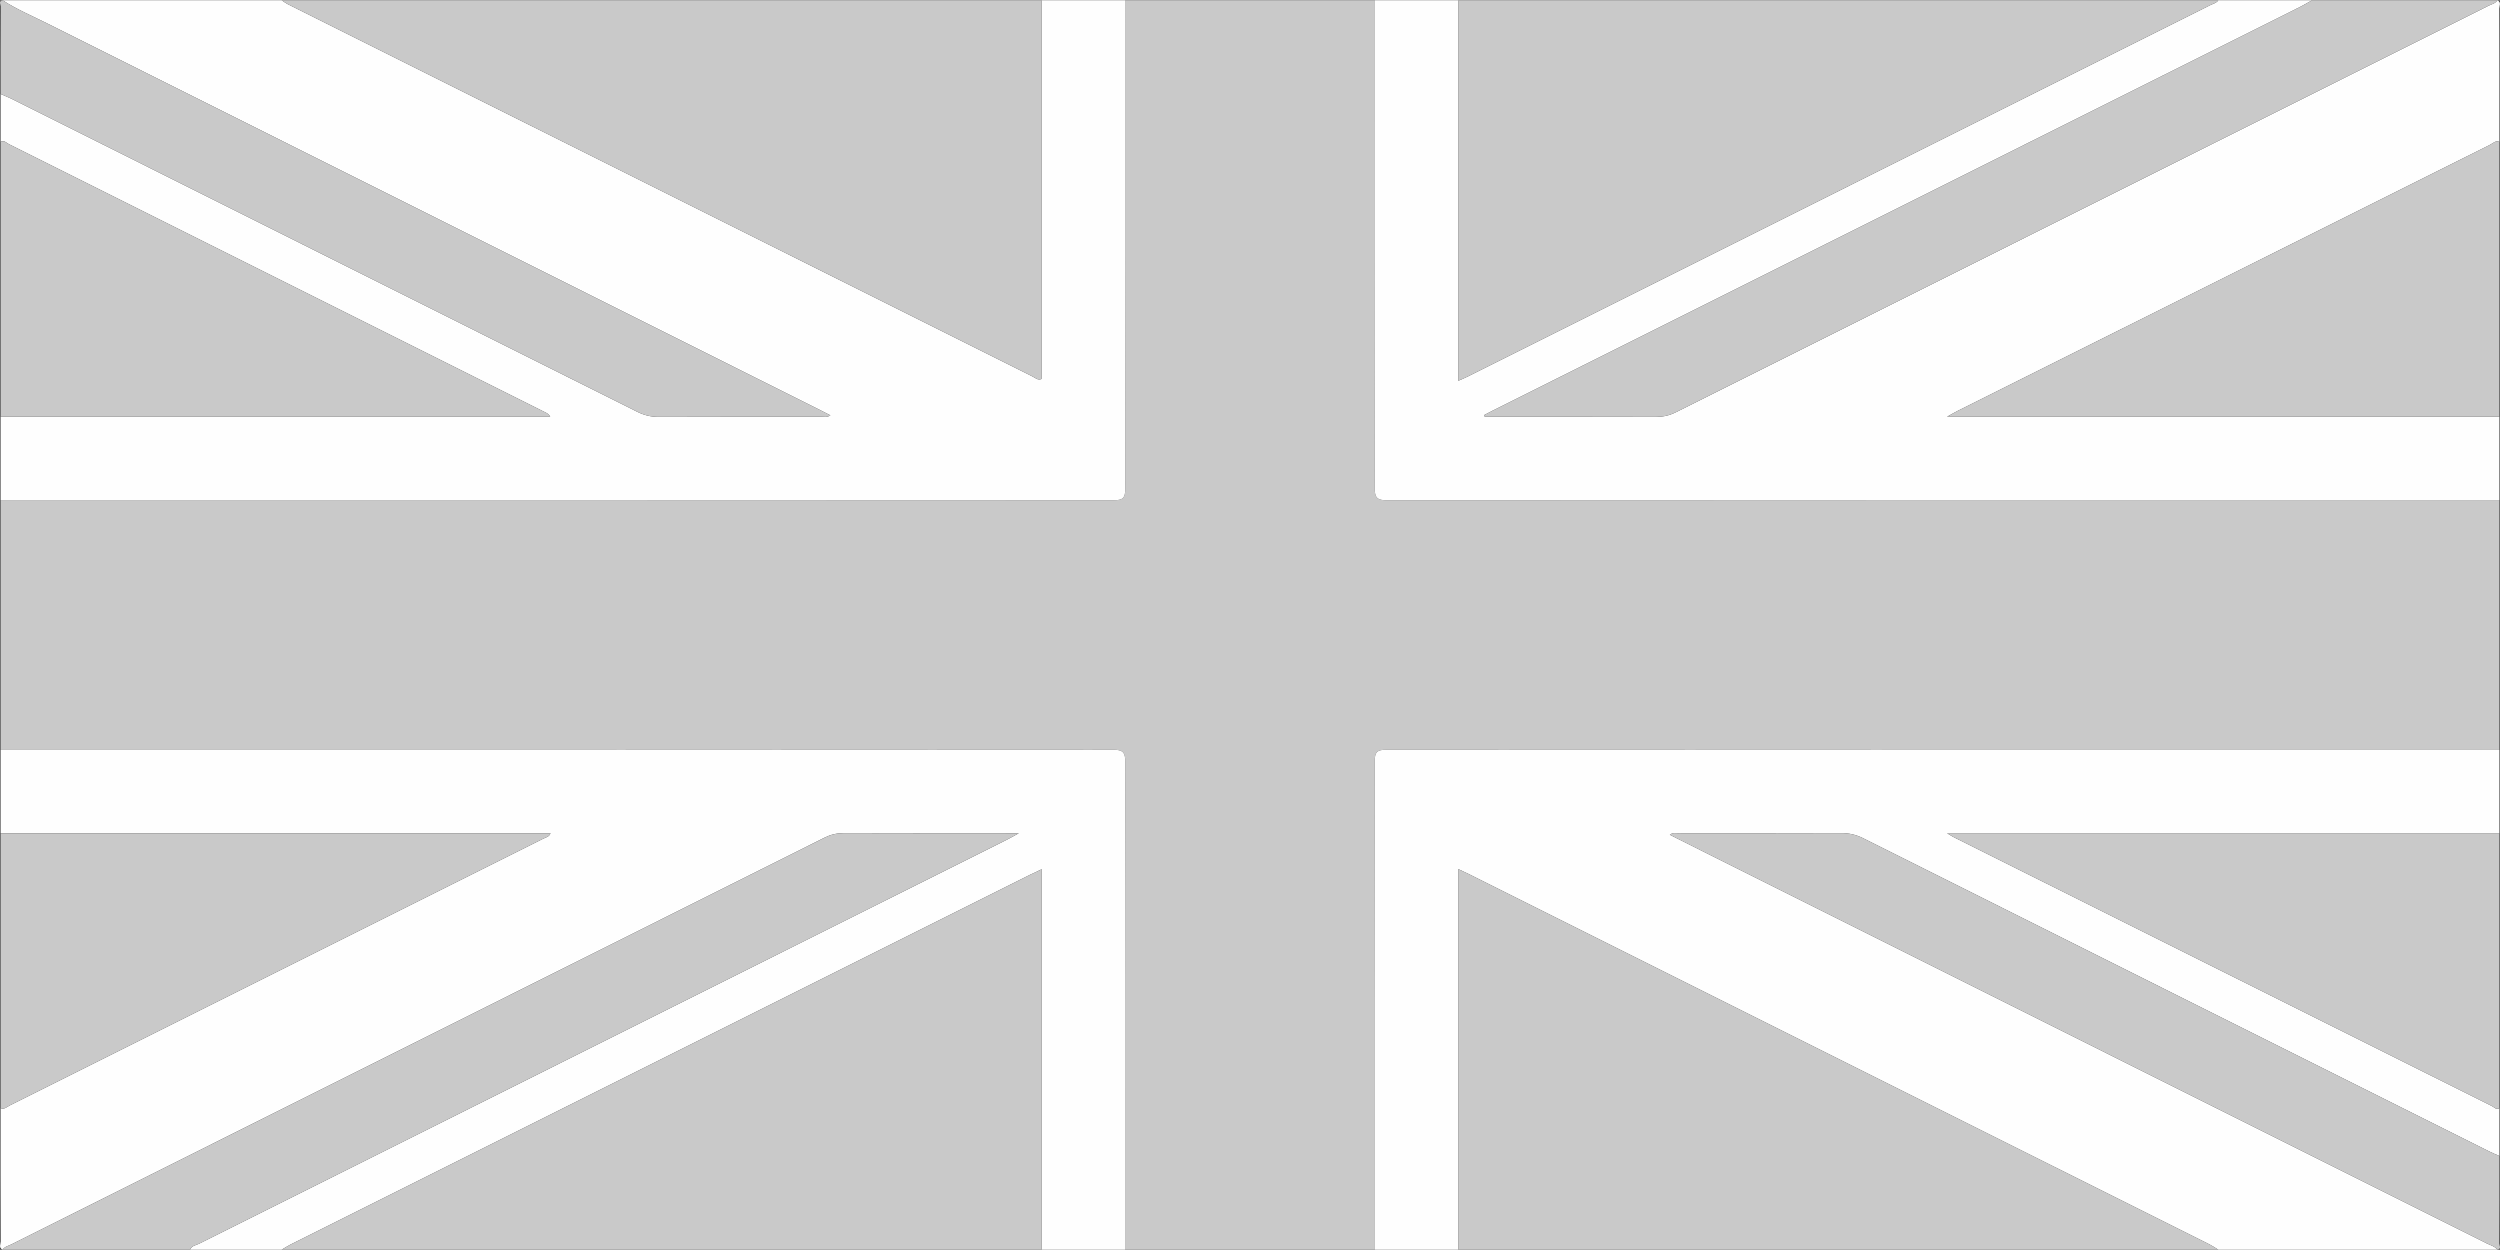
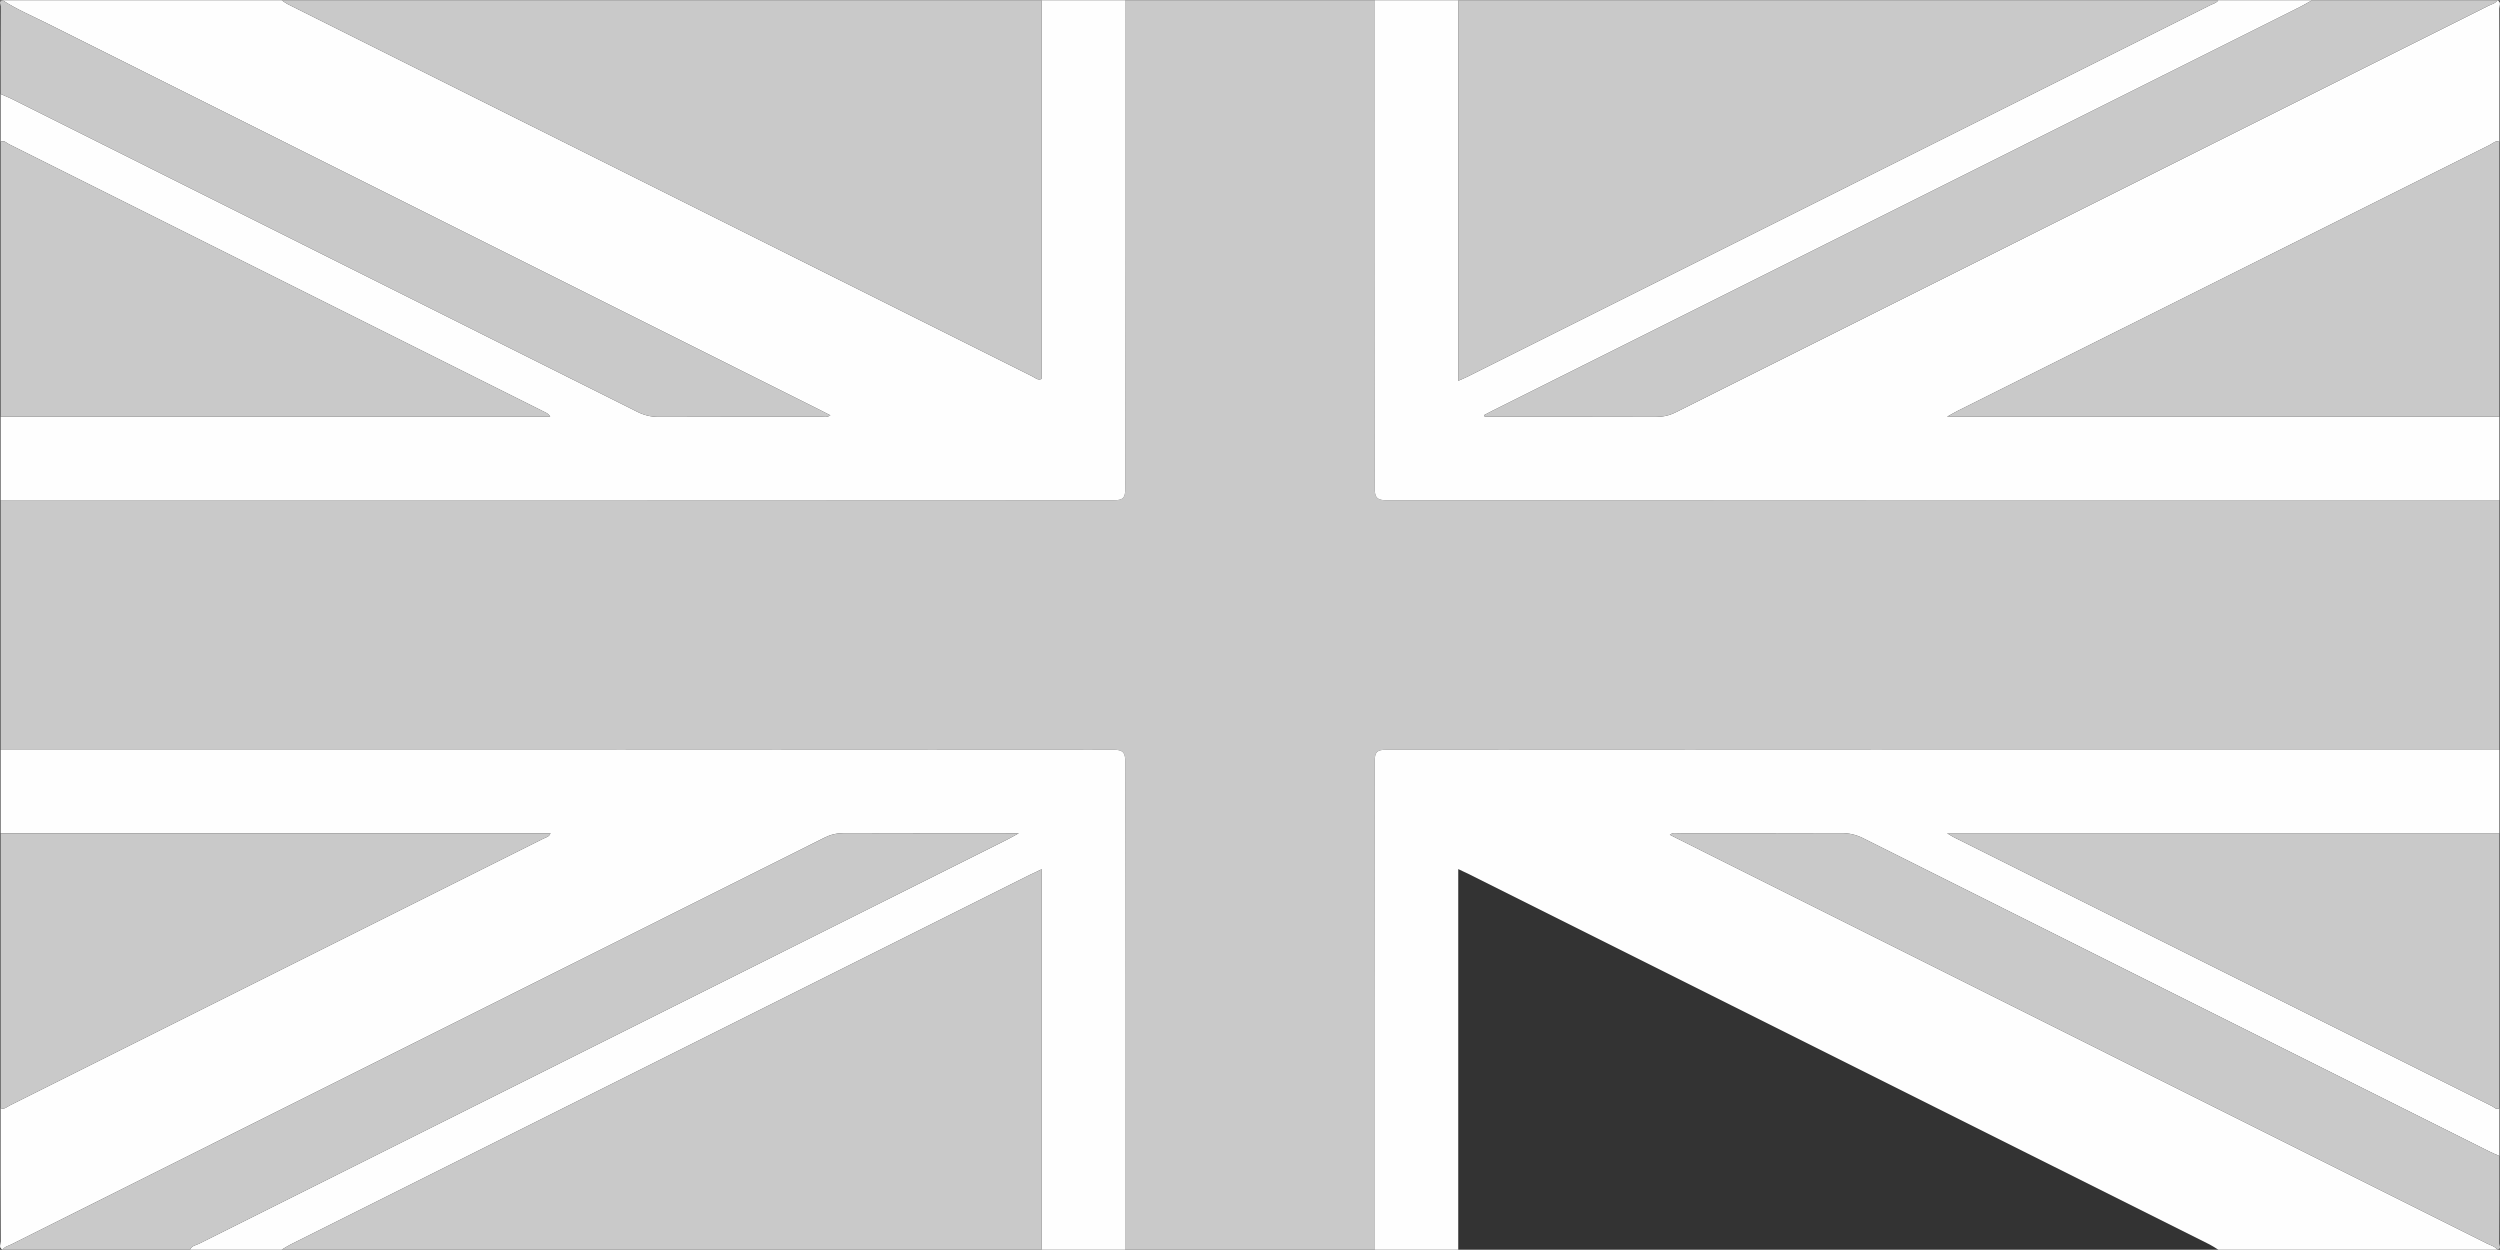
<svg xmlns="http://www.w3.org/2000/svg" height="24" viewBox="0 0 1200.551 600" width="48">
  <rect x="0" y="0" width="1200.551" height="600" fill="#333333" stroke="none" />
  <path d="m540.276 0h120c0 77.991.056 155.981-.131 233.973-.012 5.061 1.217 6.153 6.193 6.149 177.979-.145 355.958-.122 533.938-.122v120c-178.146 0-356.291.018-534.438-.104-4.501-.004-5.683 1.052-5.674 5.631.154 78.157.111 156.315.111 234.473-40 0-80 0-120 0 0-77.991-.056-155.981.131-233.972.012-5.062-1.217-6.154-6.193-6.15-177.979.144-355.958.122-533.937.122 0-40 0-80 0-120 178.146 0 356.291-.018 534.438.104 4.501.004 5.683-1.053 5.674-5.631-.155-78.158-.112-156.316-.112-234.473z" fill="#c9c9c9" />
  <g clip-rule="evenodd" fill-rule="evenodd">
    <path d="m540.276 0c0 78.157-.043 156.315.111 234.473.009 4.578-1.173 5.635-5.674 5.631-178.146-.122-356.291-.104-534.437-.104 0-13.333 0-26.667 0-40h263.971c-.691-1.234-1.511-1.677-2.344-2.094-85.877-42.955-171.753-85.913-257.655-128.82-1.185-.592-2.289-2.086-3.972-1.086 0-7.667 0-15.333 0-23 1.815.796 3.668 1.513 5.438 2.398 100.071 50.026 200.14 100.058 300.178 150.15 3.362 1.684 6.66 2.532 10.452 2.514 25.993-.121 51.987-.055 77.981-.088 1.346-.001 2.832.438 4.451-.662-1.814-.929-3.262-1.684-4.721-2.413-123.739-61.889-247.484-123.768-371.209-185.687-7.244-3.625-14.743-6.776-21.57-11.212h134c.958.622 1.867 1.343 2.882 1.851 119.255 59.64 238.518 119.267 357.797 178.859 1.25.625 2.412 1.929 4.321 1.118 0-60.562 0-121.194 0-181.828z" fill="#fefefe" />
    <path d="m660.276 600c0-78.157.043-156.315-.111-234.473-.009-4.579 1.173-5.635 5.674-5.631 178.146.121 356.292.104 534.438.104v40c-87.975 0-175.95 0-265.276 0 1.874 1.114 2.409 1.48 2.983 1.768 86.257 43.116 172.515 86.229 258.791 129.307 1.053.525 2 1.921 3.502.926v23c-1.512-.668-3.054-1.274-4.529-2.013-100.365-50.177-200.73-100.354-301.062-150.598-3.377-1.691-6.697-2.463-10.473-2.447-25.987.111-51.975.049-77.962.086-1.335.002-2.835-.486-4.378.693 1.787.904 3.247 1.65 4.714 2.384 129.226 64.625 258.452 129.246 387.665 193.896 1.734.868 3.775 1.293 5.025 2.998-44.667 0-89.333 0-134 0-1.39-.845-2.727-1.794-4.176-2.52-118.604-59.312-237.216-118.607-355.829-177.899-1.451-.725-2.932-1.392-4.995-2.368v182.787c-13.334 0-26.668 0-40.001 0z" fill="#fefefe" />
    <path d="m1200.276 240c-177.979 0-355.958-.022-533.938.122-4.977.004-6.205-1.089-6.193-6.149.187-77.991.131-155.981.131-233.973h40v182.725c1.906-.852 3.264-1.396 4.567-2.048 118.902-59.46 237.8-118.926 356.69-178.407 1.301-.651 2.849-.935 3.743-2.27h45c-1.727.971-3.415 2.016-5.185 2.9-129.366 64.696-258.739 129.377-388.111 194.065-1.407.703-2.789 1.455-4.183 2.184.064.283.13.567.194.851h4.715c25.83 0 51.66-.044 77.49.053 3.428.013 6.467-.661 9.527-2.192 130.136-65.119 260.297-130.189 390.435-195.299 1.429-.716 3.187-1.007 4.118-2.562 2.067.899.933 2.702.938 4 .087 21.333.062 42.667.062 64-1.845-.817-3.067.676-4.407 1.344-85.234 42.559-170.444 85.166-255.652 127.777-1.373.687-2.693 1.478-5.234 2.879h265.294c-.001 13.333-.001 26.667-.001 40z" fill="#fefefe" />
    <path d="m.276 360c177.979 0 355.958.022 533.938-.122 4.977-.004 6.205 1.089 6.193 6.15-.187 77.99-.131 155.98-.131 233.972-13.333 0-26.667 0-40 0 0-60.694 0-121.389 0-182.714-2.268 1.065-3.757 1.727-5.213 2.454-118.52 59.251-237.038 118.506-355.549 177.775-1.461.73-2.827 1.652-4.238 2.484-14.667 0-29.333 0-44 0 .744-1.988 2.806-2.115 4.321-2.873 129.362-64.738 258.749-129.426 388.13-194.123 1.493-.747 2.937-1.593 5.523-3.003-28.913 0-56.401.046-83.89-.058-3.441-.013-6.469.705-9.519 2.231-130.13 65.116-260.283 130.186-390.418 195.296-1.434.717-3.181 1.013-4.147 2.531-2.067-.899-.933-2.702-.938-4-.087-21.333-.062-42.667-.062-64 1.824.794 3.082-.619 4.427-1.291 85.457-42.683 170.892-85.407 256.315-128.157 1.154-.577 2.712-.782 3.344-2.552-88.209 0-176.148 0-264.086 0 0-13.333 0-26.667 0-40z" fill="#fefefe" />
-     <path d="m700.276 600c0-60.737 0-121.475 0-182.787 2.063.977 3.544 1.644 4.995 2.368 118.613 59.292 237.226 118.587 355.829 177.899 1.449.726 2.786 1.675 4.176 2.52-121.667 0-243.333 0-365 0z" fill="#c9c9c9" />
    <path d="m1065.276 0c-.895 1.335-2.442 1.618-3.743 2.27-118.89 59.481-237.788 118.947-356.689 178.407-1.304.652-2.661 1.196-4.567 2.048 0-61.25 0-121.987 0-182.725z" fill="#c9c9c9" />
    <path d="m135.276 600c1.411-.832 2.776-1.754 4.238-2.484 118.511-59.27 237.03-118.524 355.549-177.775 1.456-.728 2.945-1.389 5.213-2.454v182.714c-121.667-.001-243.333-.001-365-.001z" fill="#c9c9c9" />
    <path d="m500.276 0v181.828c-1.909.811-3.071-.493-4.321-1.118-119.279-59.592-238.542-119.219-357.797-178.859-1.015-.508-1.923-1.229-2.882-1.851z" fill="#c9c9c9" />
    <path d="m1.276 600c.966-1.519 2.713-1.814 4.147-2.531 130.134-65.109 260.288-130.18 390.419-195.294 3.05-1.526 6.077-2.244 9.519-2.231 27.488.104 54.977.058 83.89.058-2.587 1.41-4.03 2.256-5.523 3.003-129.382 64.697-258.769 129.385-388.13 194.123-1.515.758-3.577.885-4.321 2.873-30.001-.001-60.001-.001-90.001-.001z" fill="#c9c9c9" />
    <path d="m1199.276 0c-.932 1.555-2.689 1.846-4.118 2.562-130.139 65.11-260.299 130.181-390.434 195.298-3.061 1.531-6.1 2.205-9.527 2.192-25.83-.097-51.66-.053-77.49-.053-1.571 0-3.143 0-4.715 0-.064-.283-.13-.567-.194-.851 1.394-.729 2.775-1.48 4.183-2.184 129.371-64.687 258.744-129.368 388.111-194.064 1.77-.885 3.458-1.93 5.185-2.9z" fill="#c9c9c9" />
    <path d="m1200.276 200c-87.945 0-175.89 0-265.294 0 2.541-1.401 3.861-2.192 5.234-2.879 85.208-42.611 170.418-85.219 255.652-127.777 1.34-.668 2.562-2.161 4.407-1.344.001 44 .001 88 .001 132z" fill="#c9c9c9" />
    <path d="m.276 68c1.683-1 2.787.494 3.972 1.086 85.902 42.907 171.778 85.865 257.655 128.82.833.417 1.652.859 2.344 2.094-87.99 0-175.98 0-263.971 0 0-44 0-88 0-132z" fill="#c9c9c9" />
    <path d="m.276 400h264.086c-.632 1.77-2.189 1.975-3.344 2.552-85.423 42.75-170.858 85.474-256.314 128.157-1.346.672-2.604 2.085-4.428 1.291 0-44 0-88 0-132z" fill="#c9c9c9" />
    <path d="m1200.276 532c-1.502.995-2.449-.4-3.502-.926-86.276-43.077-172.534-86.19-258.791-129.307-.574-.287-1.109-.653-2.983-1.768h265.276z" fill="#c9c9c9" />
    <path d="m1199.276 600c-1.25-1.705-3.291-2.13-5.025-2.998-129.213-64.65-258.439-129.271-387.665-193.896-1.467-.733-2.927-1.479-4.714-2.384 1.543-1.18 3.043-.691 4.378-.693 25.987-.037 51.975.025 77.962-.086 3.775-.016 7.096.756 10.473 2.447 100.332 50.244 200.697 100.421 301.062 150.598 1.476.738 3.018 1.345 4.529 2.013 0 14 .028 28-.062 42-.007.95 1.208 2.603-.938 2.999z" fill="#c9c9c9" />
    <path d="m1.276 0c6.826 4.436 14.325 7.587 21.57 11.212 123.725 61.919 247.47 123.798 371.21 185.688 1.459.729 2.906 1.484 4.721 2.413-1.619 1.1-3.105.661-4.451.662-25.994.033-51.988-.033-77.981.088-3.792.019-7.09-.83-10.452-2.514-100.039-50.093-200.107-100.124-300.178-150.151-1.77-.885-3.624-1.602-5.439-2.398 0-14.015-.028-28.029.063-42.043.006-.936-1.214-2.586.937-2.957z" fill="#c9c9c9" />
  </g>
</svg>